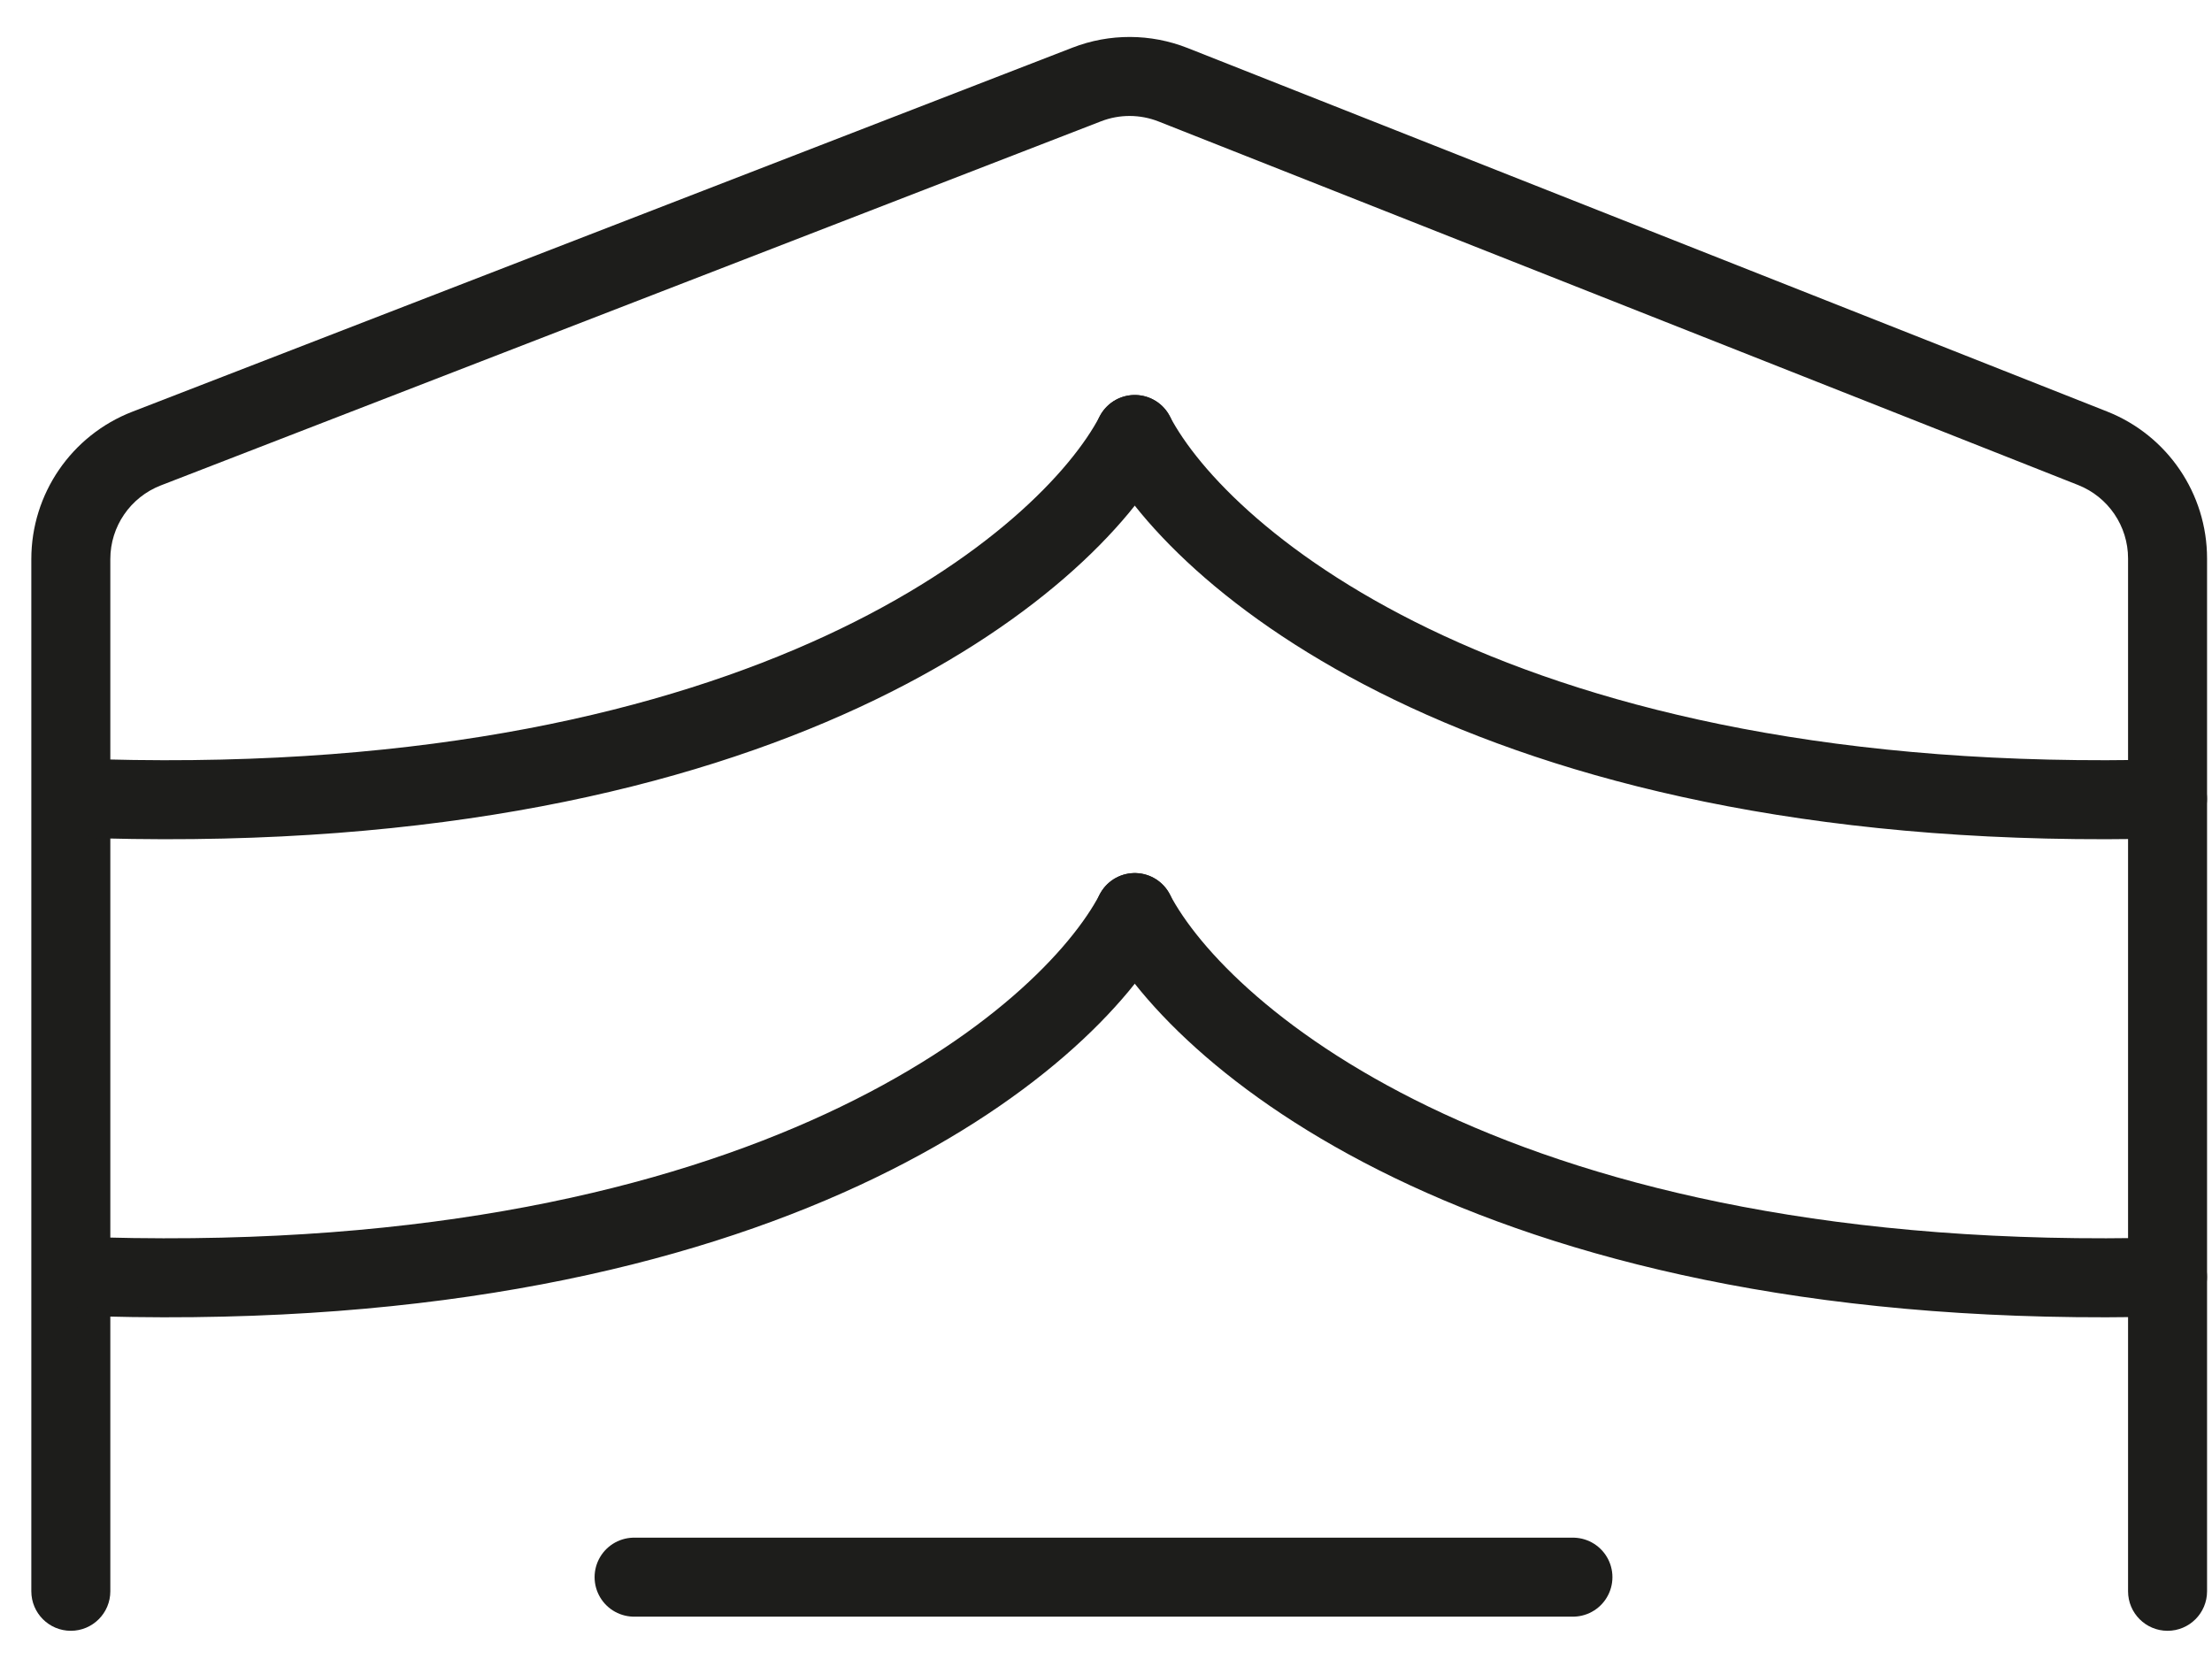
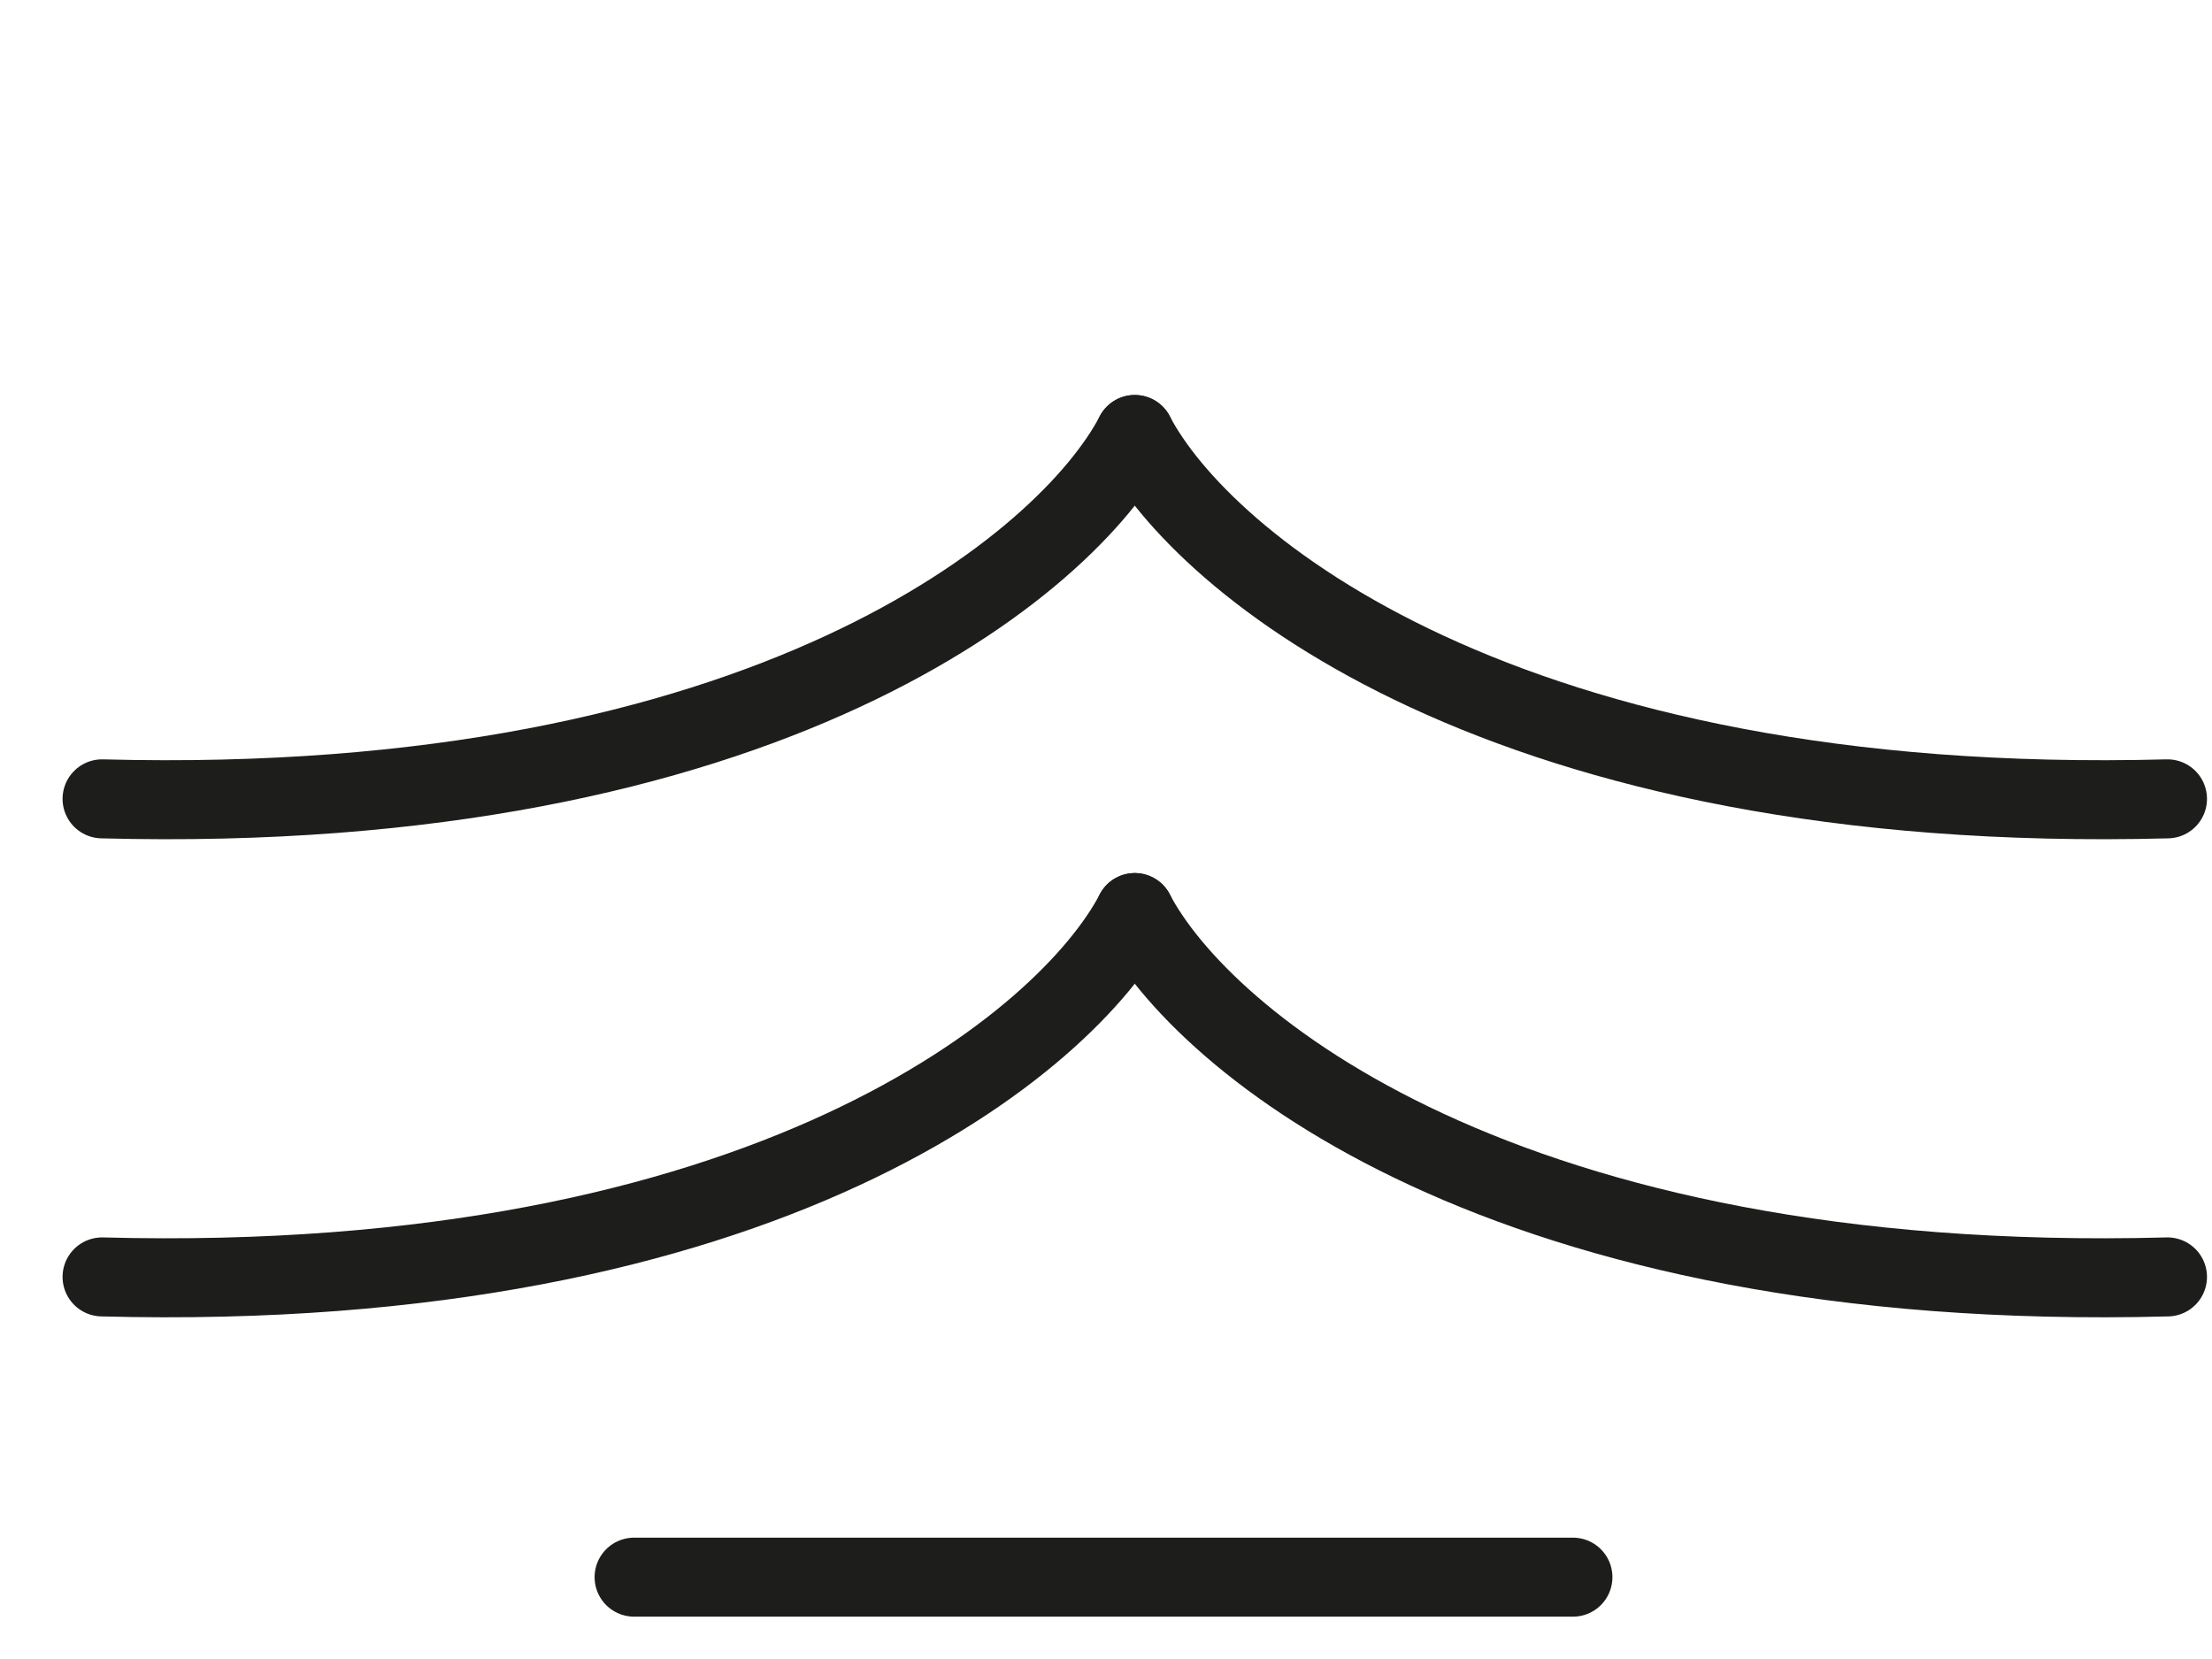
<svg xmlns="http://www.w3.org/2000/svg" width="56" height="42" viewBox="0 0 56 42" fill="none">
-   <path d="M0.793 40.286C0.793 40.838 1.241 41.286 1.793 41.286C2.345 41.286 2.793 40.838 2.793 40.286H0.793ZM53.875 40.286C53.875 40.838 54.323 41.286 54.875 41.286C55.427 41.286 55.875 40.838 55.875 40.286H53.875ZM52.978 11.349L52.61 12.279L52.978 11.349ZM27.513 2.138L27.874 3.071L27.513 2.138ZM3.71 11.357L3.348 10.424L3.71 11.357ZM2.793 40.286V14.154H0.793V40.286H2.793ZM4.071 12.289L27.874 3.071L27.152 1.206L3.348 10.424L4.071 12.289ZM29.332 3.076L52.61 12.279L53.346 10.419L30.067 1.216L29.332 3.076ZM53.875 14.139V40.286H55.875V14.139H53.875ZM52.61 12.279C53.374 12.581 53.875 13.318 53.875 14.139H55.875C55.875 12.497 54.872 11.023 53.346 10.419L52.61 12.279ZM27.874 3.071C28.343 2.889 28.864 2.891 29.332 3.076L30.067 1.216C29.131 0.846 28.09 0.842 27.152 1.206L27.874 3.071ZM2.793 14.154C2.793 13.328 3.301 12.588 4.071 12.289L3.348 10.424C1.808 11.021 0.793 12.503 0.793 14.154H2.793Z" fill="#1D1D1B" />
  <path d="M28.729 11C27.024 14.261 19.408 20.671 2.584 20.224" stroke="#1D1D1B" stroke-width="2" stroke-linecap="round" />
  <path d="M28.728 11C30.433 14.261 38.049 20.671 54.873 20.224" stroke="#1D1D1B" stroke-width="2" stroke-linecap="round" />
  <path d="M28.729 23.103C27.024 26.364 19.408 32.774 2.584 32.327" stroke="#1D1D1B" stroke-width="2" stroke-linecap="round" />
  <path d="M28.728 23.103C30.433 26.364 38.049 32.774 54.873 32.327" stroke="#1D1D1B" stroke-width="2" stroke-linecap="round" />
  <path d="M16.053 39.928H39.821" stroke="#1D1D1B" stroke-width="2" stroke-linecap="round" />
</svg>